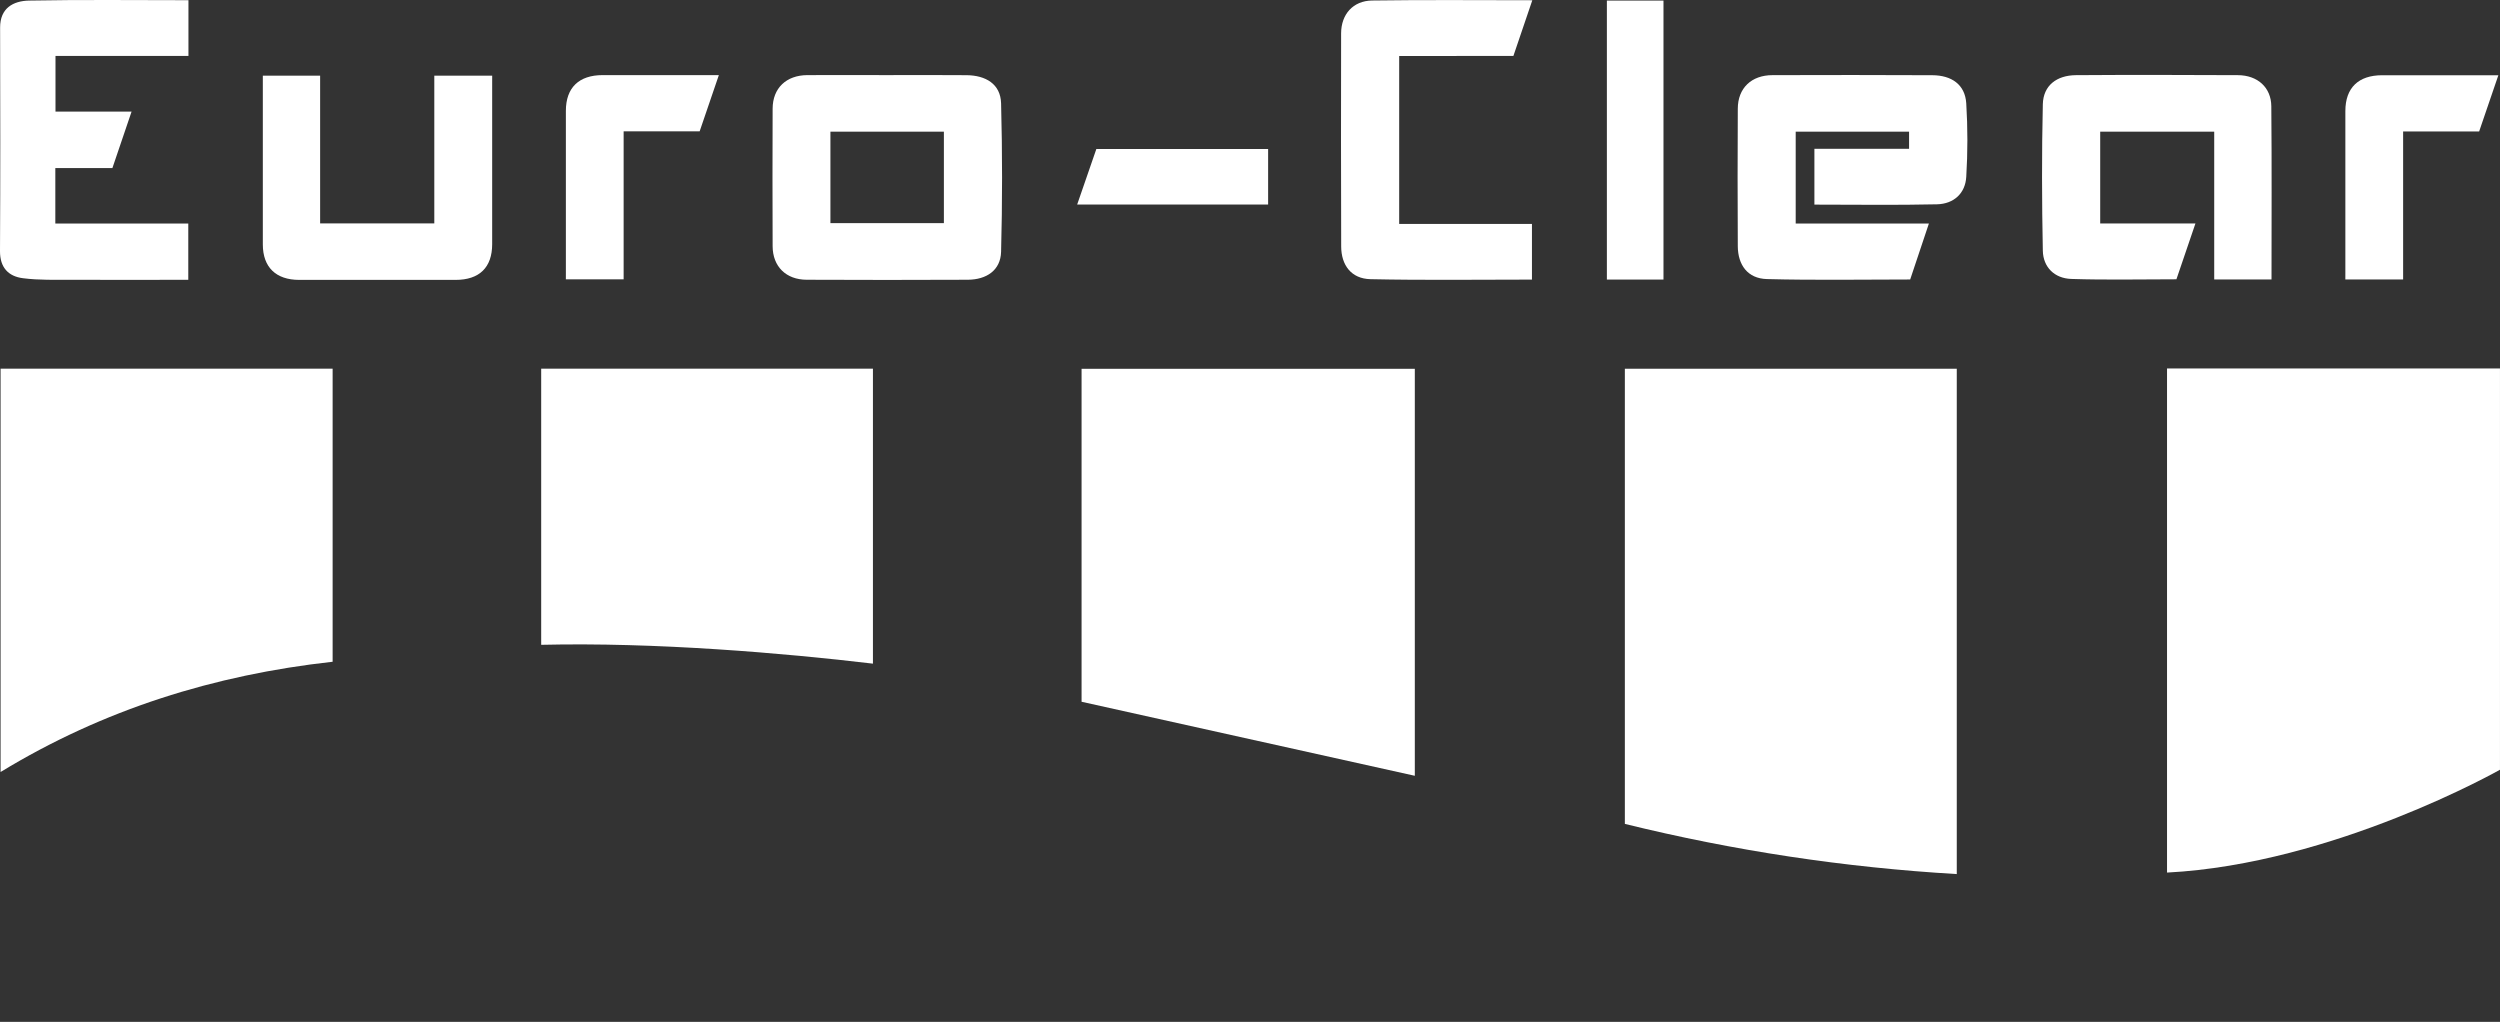
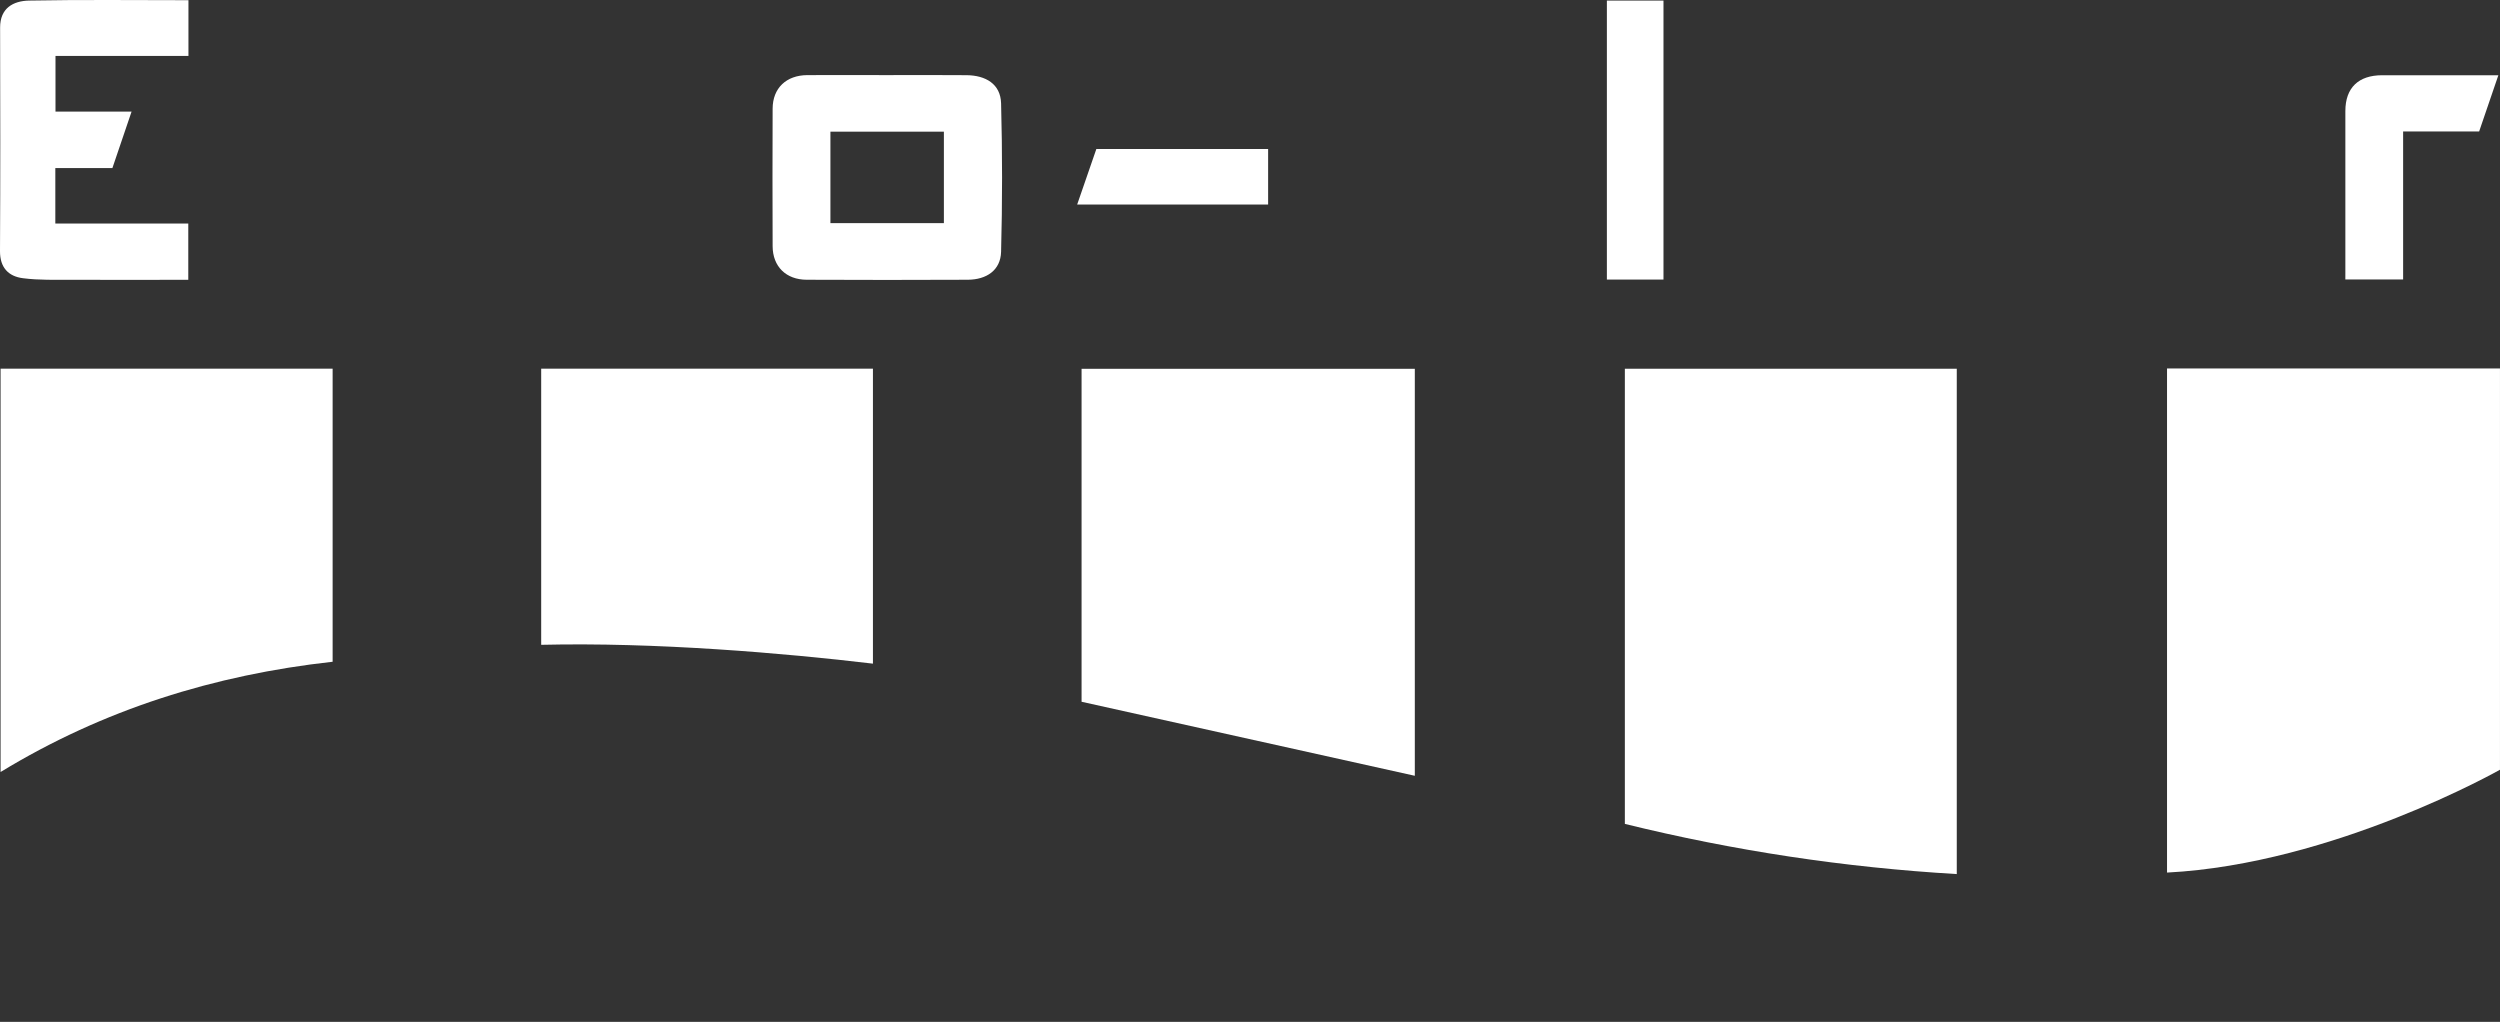
<svg xmlns="http://www.w3.org/2000/svg" width="137" height="56" viewBox="0 0 137 56" fill="none">
  <rect x="0" y="0" width="137" height="56" fill="#333333" stroke="none" />
  <g clip-path="url(#clip0_29_457)">
    <path d="M128.525 15.313H131.691V7.204H135.857C136.205 6.187 136.547 5.191 136.91 4.123C134.749 4.123 132.646 4.123 130.543 4.123C129.241 4.123 128.528 4.812 128.526 6.08C128.526 9.042 128.526 12.004 128.526 14.966L128.525 15.313Z" fill="white" />
    <path d="M89.042 45.15C95.004 46.619 101.094 47.54 107.231 47.899V20.208H89.042V45.15Z" fill="white" />
    <path d="M59.27 38.457C65.357 39.804 71.426 41.157 77.532 42.513V20.209H59.27V38.457Z" fill="white" />
    <path d="M0.032 42.306C5.667 38.874 11.749 36.983 18.228 36.264V20.204H0.032V42.306Z" fill="white" />
    <path d="M29.657 35.336C35.877 35.187 42.948 35.785 47.837 36.368V20.202H29.657V35.336Z" fill="white" />
-     <path d="M105.898 4.122C102.977 4.105 100.057 4.111 97.136 4.118C95.975 4.118 95.235 4.83 95.231 5.954C95.22 8.469 95.214 10.983 95.231 13.498C95.239 14.513 95.767 15.266 96.829 15.293C99.438 15.363 102.049 15.316 104.678 15.316C105.017 14.301 105.351 13.303 105.704 12.248H98.404V7.215H104.617V8.153H99.429V11.213C101.689 11.213 103.918 11.248 106.146 11.196C107.065 11.175 107.7 10.598 107.751 9.692C107.833 8.351 107.833 7.006 107.751 5.664C107.686 4.622 106.934 4.128 105.898 4.122Z" fill="white" />
    <path d="M52.964 4.12C51.524 4.106 50.082 4.116 48.642 4.116C47.176 4.116 45.71 4.11 44.244 4.116C43.084 4.123 42.344 4.83 42.34 5.954C42.33 8.467 42.33 10.98 42.34 13.494C42.344 14.604 43.074 15.326 44.205 15.33C47.151 15.341 50.095 15.347 53.04 15.33C54.059 15.323 54.834 14.815 54.86 13.795C54.931 11.085 54.931 8.374 54.86 5.661C54.83 4.6 54.014 4.129 52.964 4.12ZM51.725 12.228H45.507V7.215H51.725V12.228Z" fill="white" />
-     <path d="M120.31 12.246H115.091V7.215H121.339V15.315H124.479C124.479 12.121 124.497 8.973 124.468 5.824C124.46 4.79 123.712 4.123 122.637 4.119C119.677 4.105 116.718 4.098 113.76 4.119C112.718 4.128 111.972 4.675 111.947 5.712C111.885 8.386 111.894 11.064 111.947 13.739C111.965 14.637 112.58 15.256 113.509 15.286C115.418 15.349 117.331 15.305 119.268 15.305C119.606 14.314 119.949 13.309 120.31 12.246Z" fill="white" />
    <path d="M1.264 15.247C2.142 15.36 3.041 15.329 3.931 15.333C6.056 15.343 8.181 15.333 10.318 15.333V12.251H3.032V9.211H6.159C6.508 8.182 6.848 7.178 7.211 6.114H3.041V3.064H10.327V0.011C7.385 0.011 4.491 -0.024 1.596 0.032C0.719 0.049 0.003 0.448 0.006 1.512C0.017 5.594 0.024 9.677 0 13.758C-0.005 14.652 0.45 15.146 1.264 15.247Z" fill="white" />
-     <path d="M82.934 3.065C83.282 2.041 83.624 1.045 83.971 0.013C81.005 0.013 78.099 -0.015 75.194 0.028C74.144 0.043 73.496 0.787 73.493 1.824C73.484 5.72 73.485 9.616 73.497 13.512C73.502 14.527 74.046 15.276 75.105 15.299C78.045 15.363 80.988 15.322 83.951 15.322V12.272H76.675V3.069L82.934 3.065Z" fill="white" />
-     <path d="M26.972 4.147H23.8V12.243H17.543V4.147H14.403C14.403 7.25 14.403 10.323 14.403 13.397C14.403 14.641 15.119 15.337 16.395 15.338C19.254 15.338 22.111 15.338 24.966 15.338C26.272 15.338 26.971 14.656 26.971 13.38C26.971 10.429 26.971 7.478 26.971 4.528L26.972 4.147Z" fill="white" />
-     <path d="M31.009 15.306H34.175V7.197H38.341L39.393 4.116C37.231 4.116 35.129 4.116 33.026 4.116C31.724 4.116 31.011 4.805 31.01 6.072C31.01 9.034 31.01 11.996 31.01 14.959L31.009 15.306Z" fill="white" />
    <path d="M91.159 0.032H88.057V15.32H91.159V0.032Z" fill="white" />
    <path d="M69.493 8.165H60.08L59.029 11.207H69.493V8.165Z" fill="white" />
    <path d="M136.999 20.193H118.753V47.817C127.893 47.348 136.999 42.181 136.999 42.181V20.193Z" fill="white" />
  </g>
  <defs>
    <clipPath id="clip0_29_457">
      <rect width="137" height="56" fill="white" />
    </clipPath>
  </defs>
</svg>